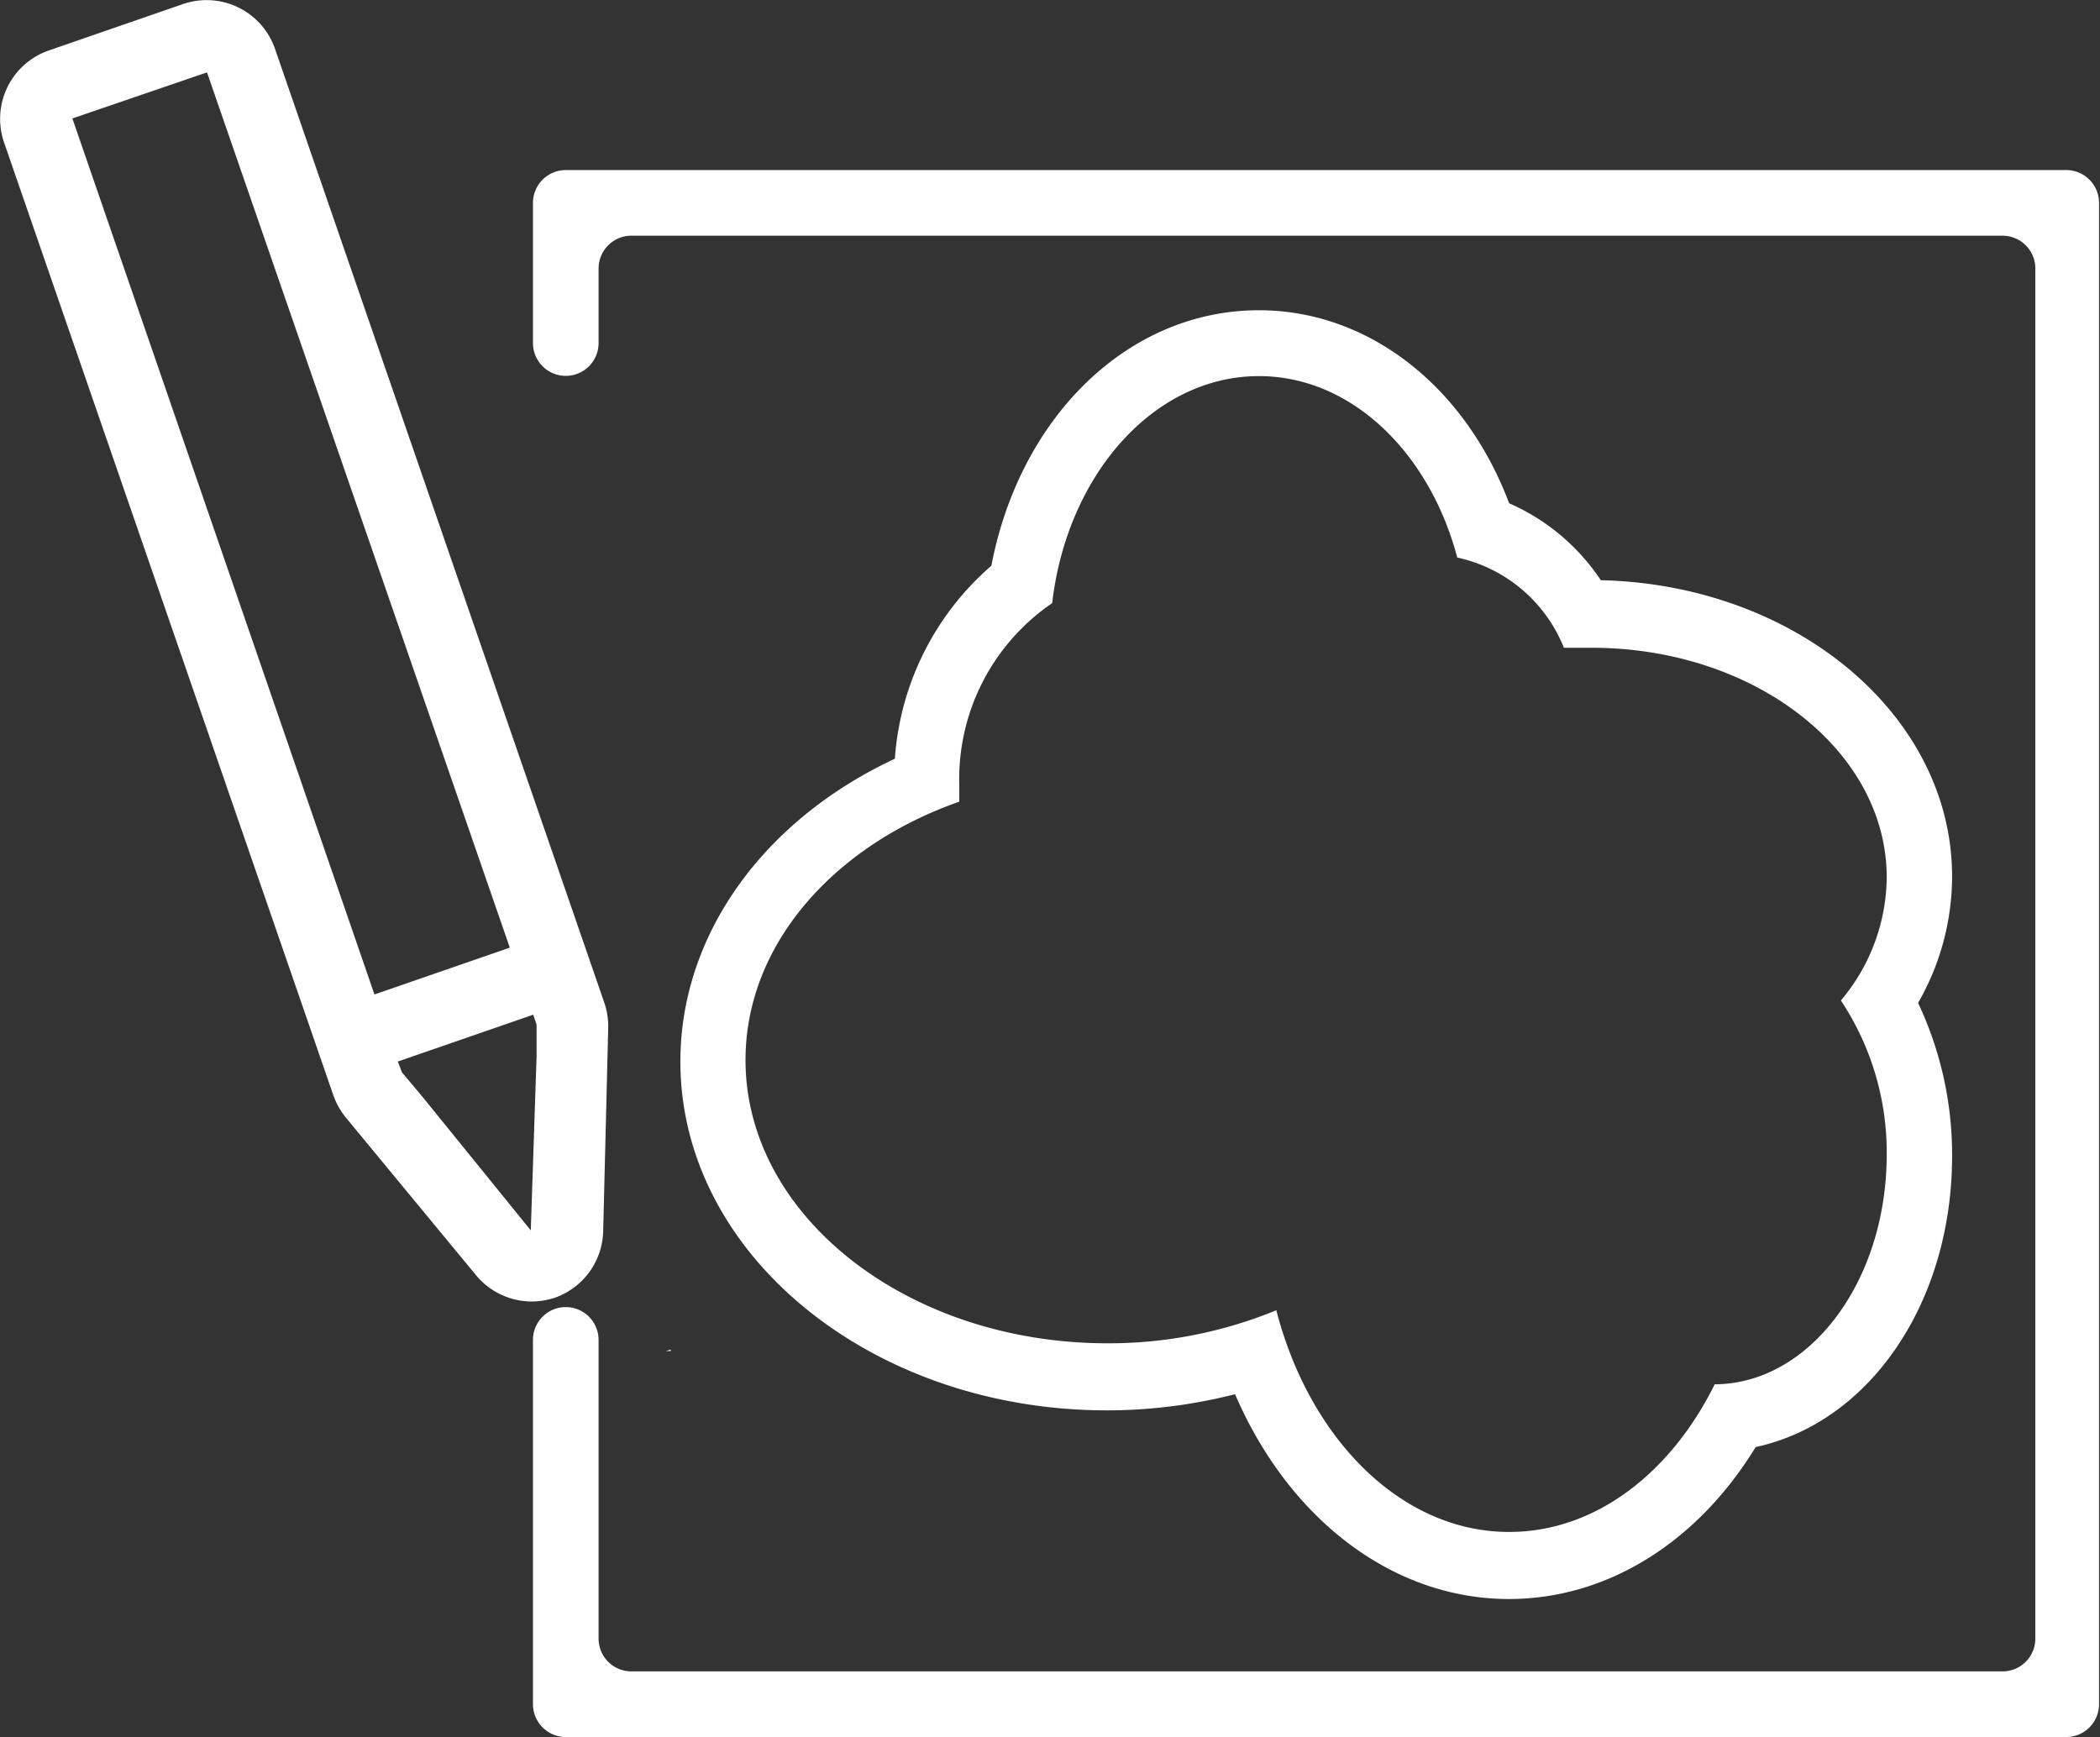
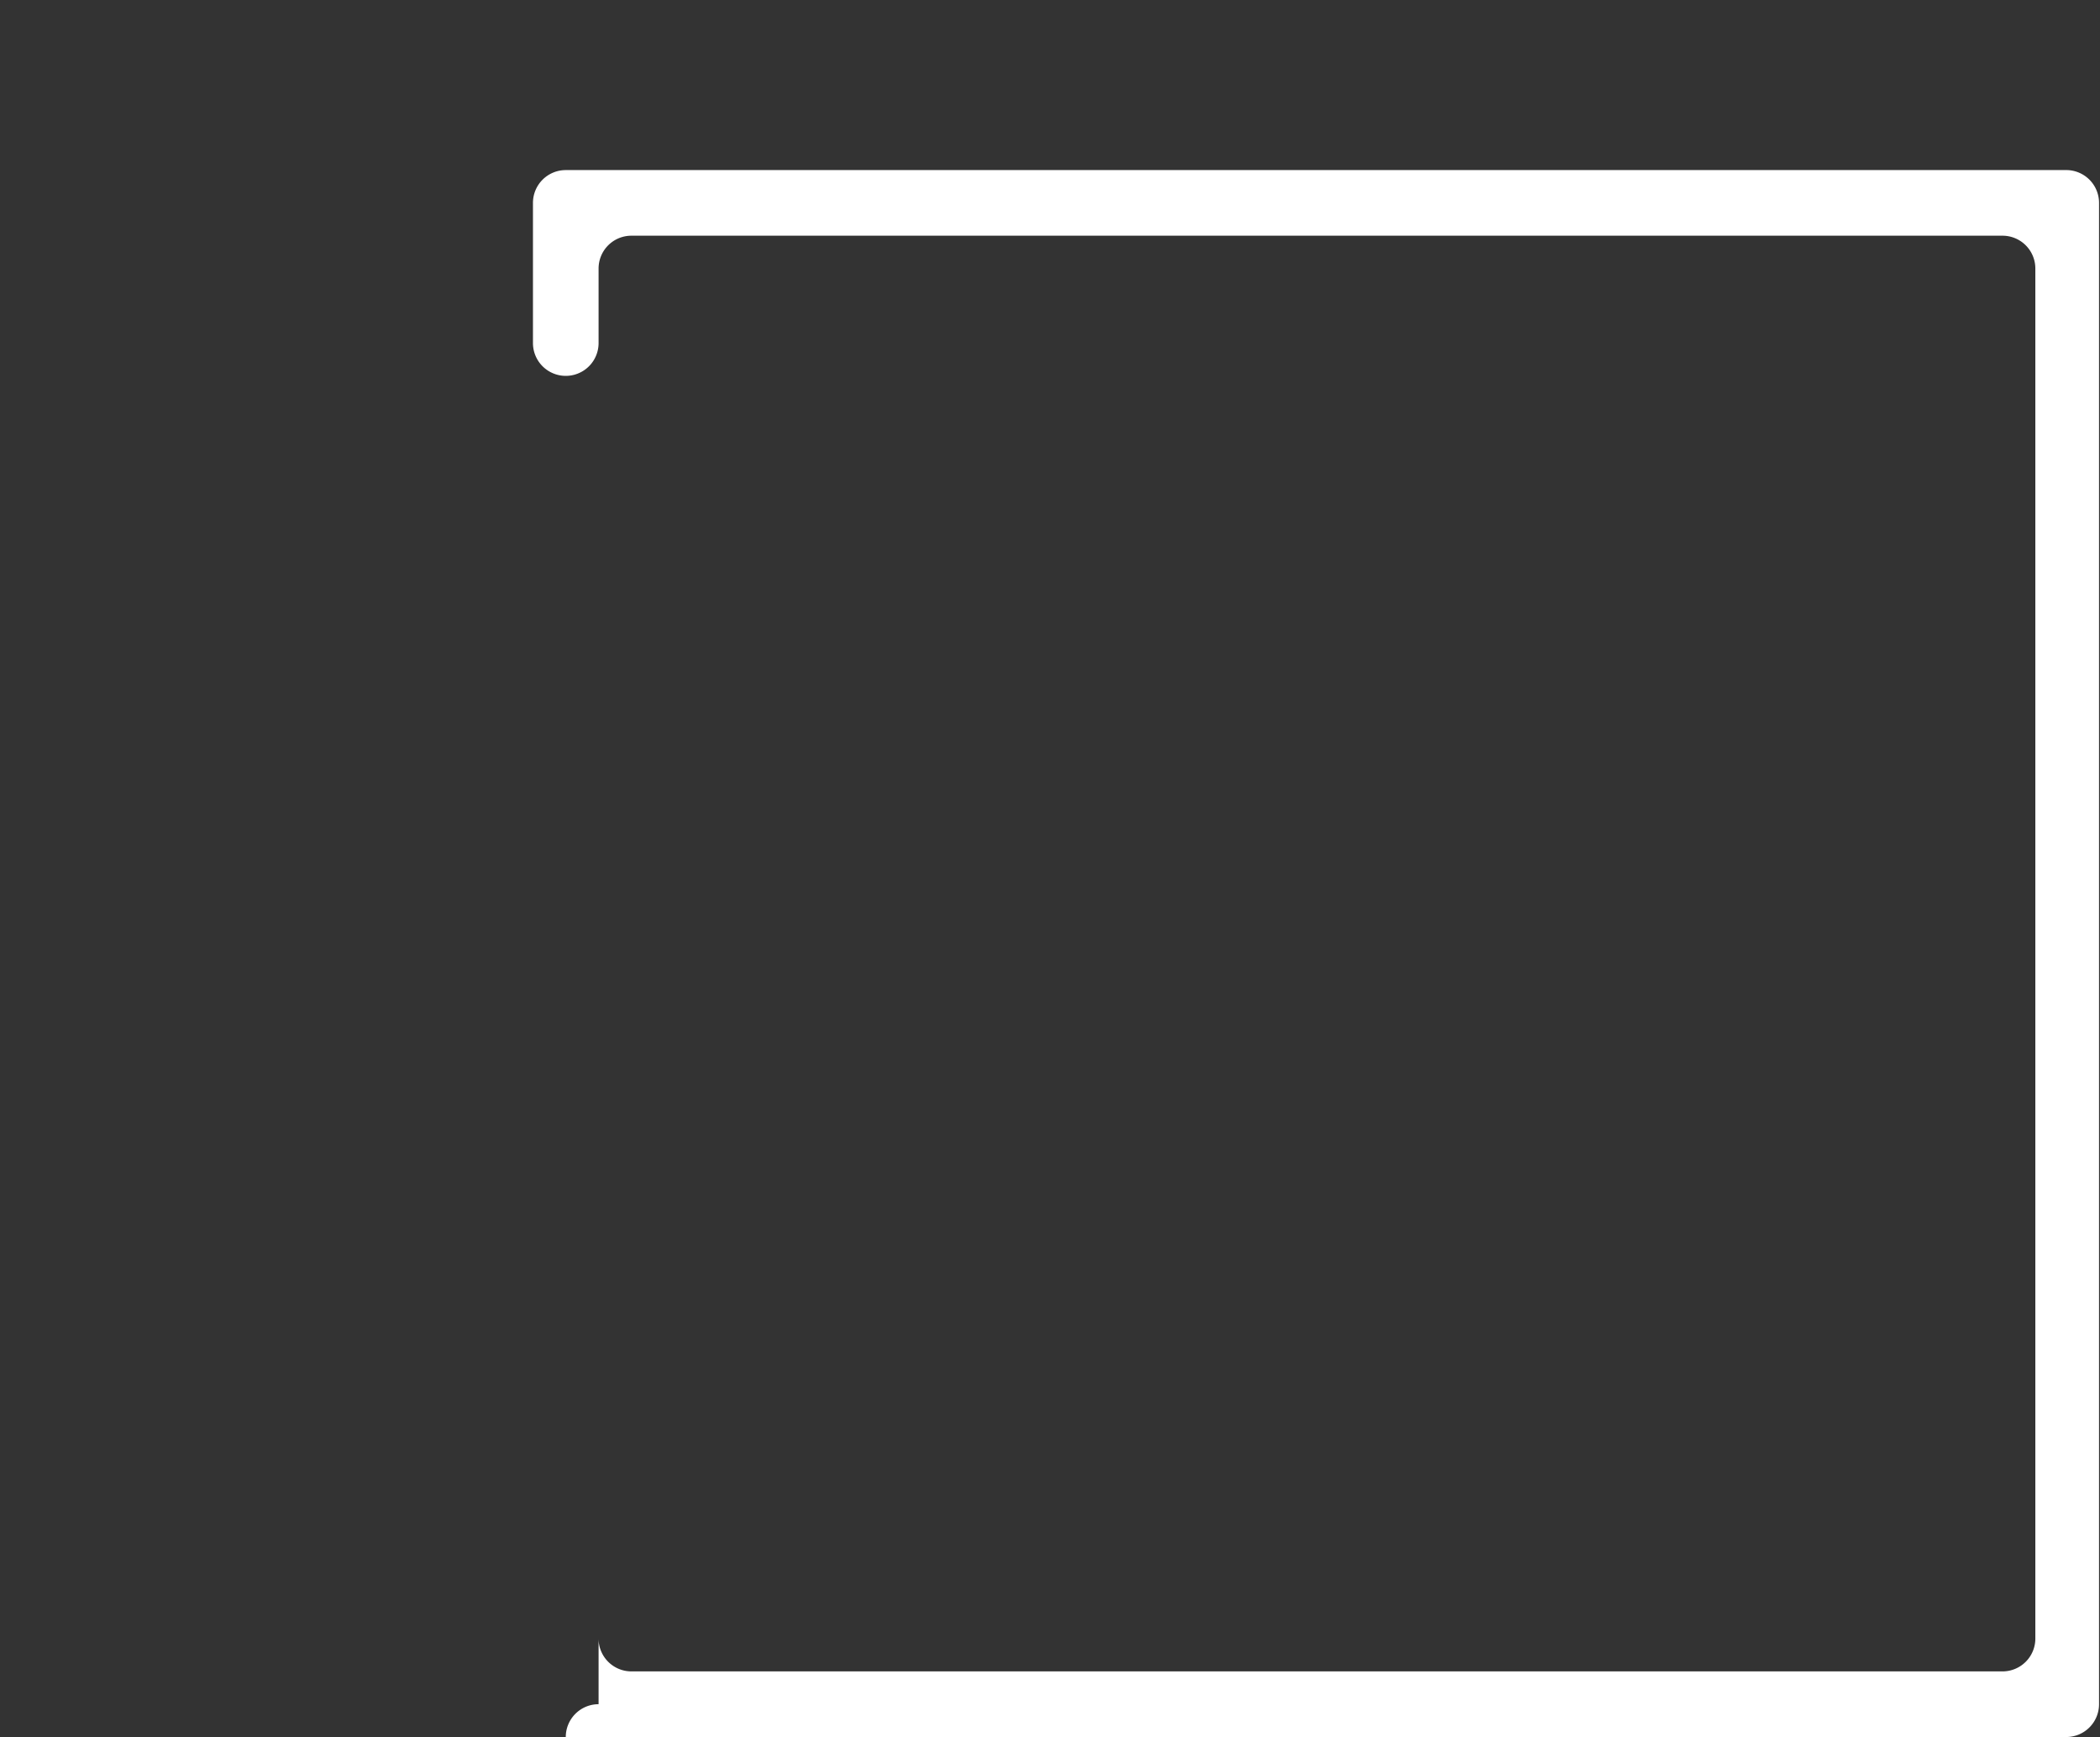
<svg xmlns="http://www.w3.org/2000/svg" viewBox="0 0 87.04 72">
  <rect x="0" y="0" width="87.04" height="72" fill="#333333" stroke="none" />
  <defs>
    <style>.cls-1{fill:#fff;}</style>
  </defs>
  <g id="Layer_2" data-name="Layer 2">
    <g id="Layer_1-2" data-name="Layer 1">
-       <path class="cls-1" d="M66.35,24.05a8.8,8.8,0,0,0-3.8-3.19c-1.83-4.86-5.84-8-10.37-8-5.39,0-9.9,4.38-11.09,10.59a11.65,11.65,0,0,0-4,8c-5.46,2.55-8.89,7.31-8.89,12.55,0,8,7.93,14.46,17.68,14.46a21.41,21.41,0,0,0,5.31-.67c2.23,5.18,6.54,8.49,11.35,8.49,4.06,0,7.8-2.33,10.23-6.3,4.68-1,8.14-5.94,8.14-12.07a14.76,14.76,0,0,0-1.41-6.34,10.54,10.54,0,0,0,1.41-5.22C80.92,29.65,74.42,24.23,66.35,24.05ZM78.2,47.85c0,5.26-3.19,9.51-7.13,9.53-1.82,3.68-4.95,6.12-8.52,6.12-4.47,0-8.27-3.85-9.65-9.19a18.25,18.25,0,0,1-7,1.37c-8.26,0-15-5.26-15-11.74,0-4.77,3.64-8.88,8.86-10.71,0-.22,0-.45,0-.68A8.83,8.83,0,0,1,43.61,25c.62-5.33,4.22-9.41,8.57-9.41,3.82,0,7.06,3.15,8.22,7.52a6.17,6.17,0,0,1,4.42,3.74c.37,0,.75,0,1.14,0,6.76,0,12.24,4.26,12.24,9.52a8,8,0,0,1-1.9,5.1A11.38,11.38,0,0,1,78.2,47.85Z" />
-       <path class="cls-1" d="M27.6,56h.2v-.06Z" />
-       <path class="cls-1" d="M85.68,7.05H23.45a1.36,1.36,0,0,0-1.36,1.36v5.81a1.36,1.36,0,1,0,2.72,0V11.13a1.36,1.36,0,0,1,1.36-1.36H83a1.36,1.36,0,0,1,1.36,1.36V67.92A1.36,1.36,0,0,1,83,69.28H26.17a1.36,1.36,0,0,1-1.36-1.36V55.54a1.36,1.36,0,0,0-2.72,0v15.1A1.36,1.36,0,0,0,23.45,72H85.68A1.36,1.36,0,0,0,87,70.64V8.41A1.36,1.36,0,0,0,85.68,7.05Z" />
-       <path class="cls-1" d="M23,53.79a3,3,0,0,0,2-2.74l.21-8.48a3.06,3.06,0,0,0-.16-1L11.39,2A3,3,0,0,0,7.61.16L2,2.1A3,3,0,0,0,.16,5.88L13.82,45.41a3.12,3.12,0,0,0,.52.92l5.4,6.54A3,3,0,0,0,23,53.79ZM3,4.91,8.58,3,21.13,39.28l-5.61,1.94Zm14.5,40.54-.84-1L16.49,44l5.61-1.94.14.41,0,1.31L22,51Z" />
+       <path class="cls-1" d="M85.68,7.05H23.45a1.36,1.36,0,0,0-1.36,1.36v5.81a1.36,1.36,0,1,0,2.72,0V11.13a1.36,1.36,0,0,1,1.36-1.36H83a1.36,1.36,0,0,1,1.36,1.36V67.92A1.36,1.36,0,0,1,83,69.28H26.17a1.36,1.36,0,0,1-1.36-1.36V55.54v15.1A1.36,1.36,0,0,0,23.45,72H85.68A1.36,1.36,0,0,0,87,70.64V8.41A1.36,1.36,0,0,0,85.68,7.05Z" />
    </g>
  </g>
</svg>